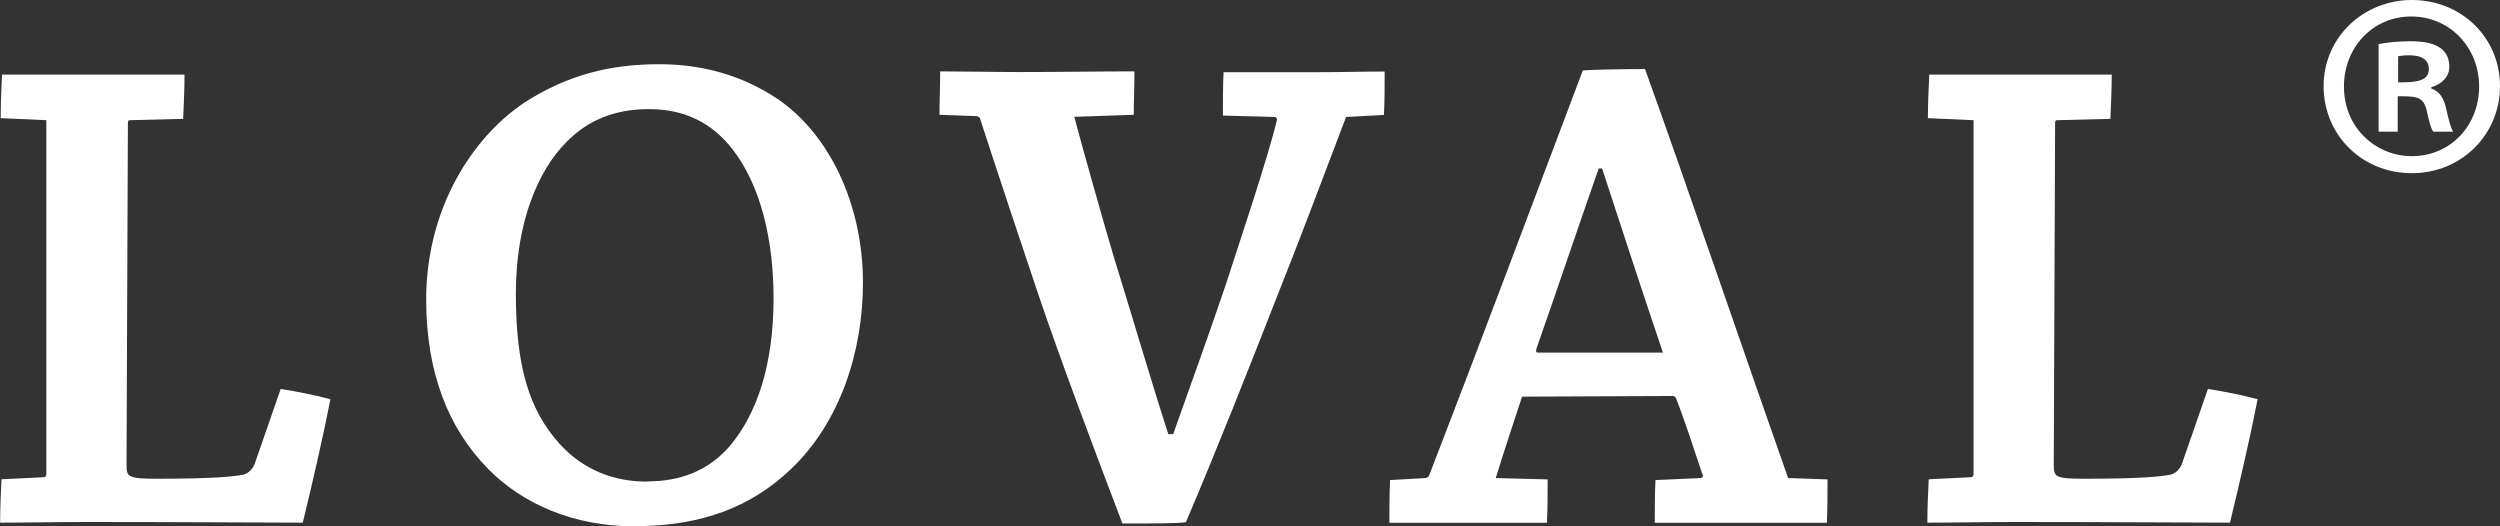
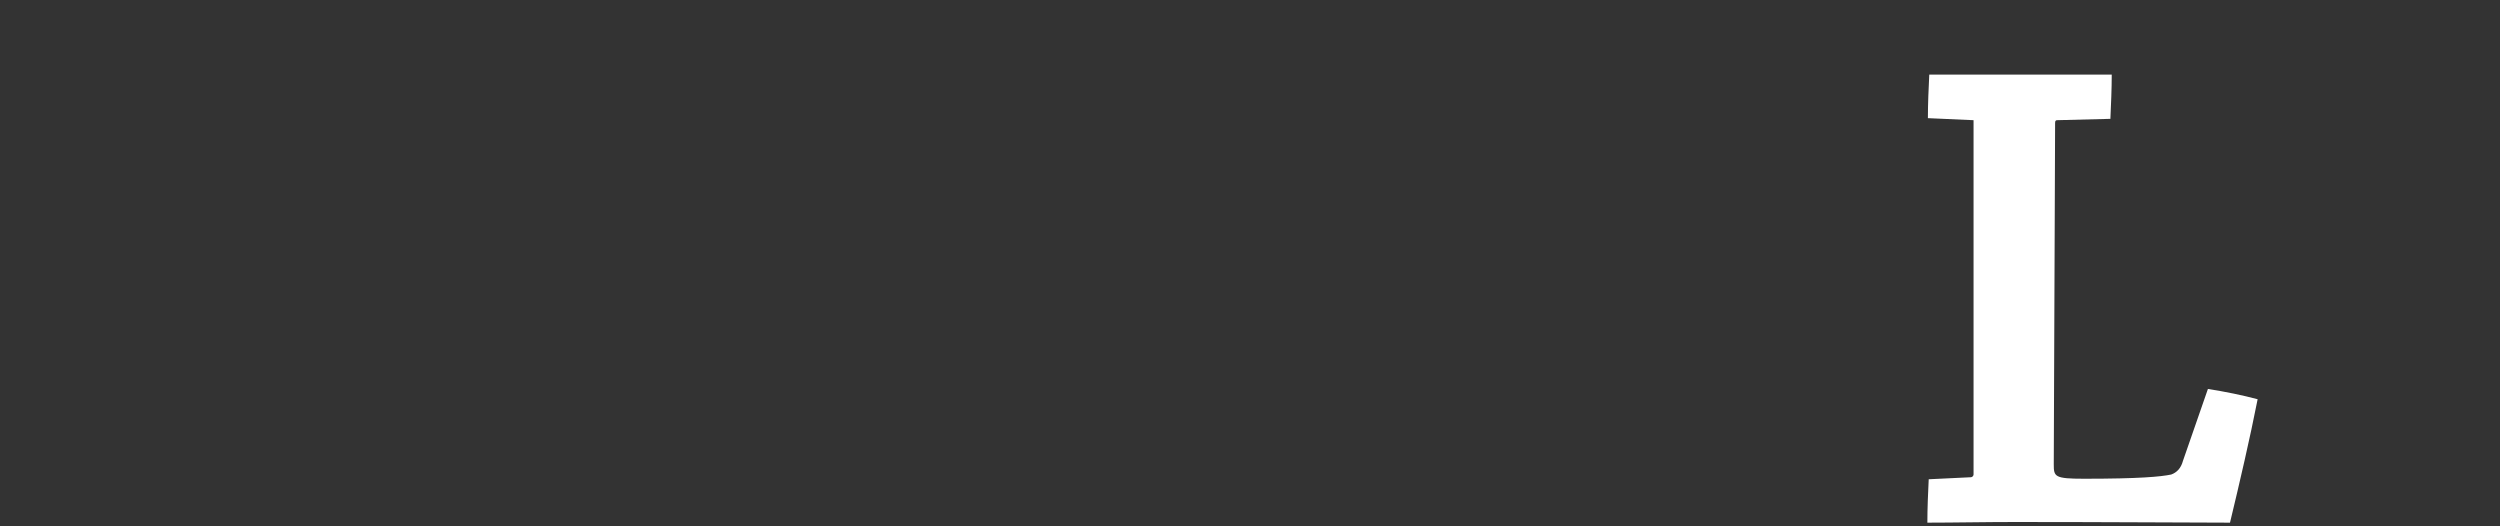
<svg xmlns="http://www.w3.org/2000/svg" width="95" height="20" viewBox="0 0 95 20" fill="none">
  <rect x="0" y="0" width="95" height="20" fill="#333333" stroke="none" />
  <g clip-path="url(#clip0_578_7626)">
-     <path d="M0.026 4.485C0.026 3.961 0.051 3.36 0.077 2.836H7.011C7.011 3.36 6.986 3.966 6.96 4.516L4.937 4.567C4.885 4.567 4.86 4.593 4.86 4.67L4.808 17.642C4.808 18.115 4.834 18.192 5.961 18.192C8.062 18.192 8.875 18.115 9.271 18.032C9.482 17.955 9.637 17.796 9.719 17.508L10.666 14.78C11.32 14.883 11.979 15.017 12.556 15.171C12.268 16.64 11.876 18.341 11.506 19.861C10.244 19.861 6.909 19.836 3.341 19.836C2.188 19.836 1.004 19.861 0.005 19.861C0.005 19.312 0.031 18.736 0.057 18.212L1.658 18.135C1.709 18.135 1.761 18.084 1.761 18.032V4.567L0.026 4.49V4.485Z" fill="white" />
-     <path d="M24.097 20C21.786 20 19.845 19.137 18.558 17.827C17.034 16.281 16.195 14.159 16.195 11.38C16.195 7.973 17.904 5.245 19.948 3.884C21.549 2.862 23.15 2.44 25.045 2.44C26.697 2.44 28.195 2.862 29.534 3.75C31.474 5.061 32.792 7.706 32.792 10.748C32.792 13.393 31.902 16.07 30.059 17.822C28.586 19.235 26.697 19.995 24.123 19.995H24.097V20ZM24.592 18.294C25.827 18.294 26.929 17.904 27.768 16.907C28.741 15.726 29.395 13.917 29.395 11.328C29.395 9.021 28.869 7.028 27.871 5.718C27.058 4.644 25.982 4.146 24.669 4.146C23.356 4.146 22.332 4.567 21.518 5.405C20.468 6.453 19.603 8.42 19.603 11.143C19.603 13.866 20.077 15.546 21.256 16.856C22.177 17.878 23.356 18.3 24.566 18.3H24.592V18.294Z" fill="white" />
-     <path d="M51.155 4.433C50.367 6.504 49.394 9.098 48.504 11.328C47.479 13.948 46.218 17.143 45.065 19.841C44.828 19.892 43.83 19.892 42.651 19.892C41.575 17.061 40.365 13.871 39.423 11.091C38.712 8.97 37.925 6.612 37.245 4.516C37.245 4.464 37.194 4.439 37.117 4.413L35.701 4.362C35.701 3.812 35.727 3.236 35.727 2.712C36.592 2.712 37.776 2.738 38.774 2.738C40.247 2.738 41.822 2.712 43.109 2.712C43.109 3.236 43.083 3.843 43.083 4.362L40.823 4.439C41.111 5.538 42.007 8.708 42.347 9.838C43.001 11.934 43.66 14.215 44.396 16.496H44.581C45.291 14.503 45.997 12.54 46.573 10.835C47.099 9.211 48.2 5.934 48.519 4.572C48.545 4.521 48.493 4.444 48.442 4.444L46.47 4.392C46.47 3.868 46.47 3.242 46.496 2.743H50.12C50.934 2.743 51.855 2.718 52.617 2.718C52.617 3.242 52.617 3.817 52.591 4.367L51.176 4.444L51.155 4.433Z" fill="white" />
-     <path d="M54.161 18.166C54.239 18.166 54.29 18.114 54.321 18.032C56.056 13.552 58.444 7.182 60.148 2.676C60.514 2.651 61.358 2.625 62.511 2.625C64.164 7.213 66.347 13.629 67.948 18.166L69.445 18.217C69.445 18.767 69.445 19.317 69.42 19.866H62.882C62.882 19.317 62.882 18.767 62.908 18.243L64.642 18.166C64.694 18.14 64.746 18.089 64.694 18.032C64.406 17.169 64.014 15.962 63.695 15.15C63.67 15.073 63.618 15.047 63.536 15.047L57.837 15.073C57.523 16.044 57.127 17.22 56.838 18.166L58.81 18.217C58.81 18.767 58.81 19.317 58.784 19.866H52.797C52.797 19.317 52.797 18.767 52.823 18.243L54.161 18.166ZM60.751 6.401C59.989 8.574 59.124 11.143 58.388 13.239C58.362 13.342 58.362 13.398 58.439 13.398H63.191C62.48 11.302 61.615 8.656 60.879 6.401H60.745H60.751Z" fill="white" />
    <path d="M73.26 4.485C73.26 3.961 73.286 3.36 73.312 2.836H80.246C80.246 3.36 80.22 3.966 80.195 4.516L78.171 4.567C78.12 4.567 78.094 4.593 78.094 4.67L78.043 17.642C78.043 18.115 78.069 18.192 79.196 18.192C81.296 18.192 82.11 18.115 82.506 18.032C82.717 17.955 82.877 17.796 82.954 17.508L83.901 14.78C84.555 14.883 85.214 15.017 85.79 15.171C85.502 16.64 85.106 18.341 84.74 19.861C83.479 19.861 80.143 19.836 76.576 19.836C75.422 19.836 74.238 19.861 73.24 19.861C73.24 19.312 73.266 18.736 73.291 18.212L74.892 18.135C74.944 18.135 74.995 18.084 74.995 18.032V4.567L73.26 4.49V4.485Z" fill="white" />
-     <path d="M91.649 0C93.543 0 95 1.438 95 3.273C95 5.107 93.543 6.581 91.649 6.581C89.754 6.581 88.297 5.127 88.297 3.273C88.297 1.418 89.811 0 91.649 0ZM91.649 5.934C93.126 5.934 94.207 4.762 94.207 3.288C94.207 1.814 93.106 0.627 91.628 0.627C90.151 0.627 89.07 1.814 89.07 3.288C89.07 4.87 90.295 5.934 91.649 5.934ZM90.387 4.999V1.675C90.691 1.618 91.093 1.567 91.613 1.567C92.21 1.567 93.075 1.675 93.075 2.538C93.075 2.933 92.766 3.206 92.39 3.314V3.365C92.714 3.473 92.874 3.745 92.966 4.177C93.075 4.68 93.147 4.881 93.219 5.004H92.462C92.374 4.875 92.297 4.593 92.21 4.177C92.081 3.658 91.798 3.658 91.113 3.658V5.004H90.393L90.387 4.999ZM91.129 3.129C91.685 3.129 92.297 3.129 92.297 2.625C92.297 2.317 92.081 2.101 91.561 2.101C91.345 2.101 91.201 2.122 91.129 2.137V3.124V3.129Z" fill="white" />
  </g>
  <defs>
    <clipPath id="clip0_578_7626">
      <rect width="95" height="20" fill="white" />
    </clipPath>
  </defs>
</svg>